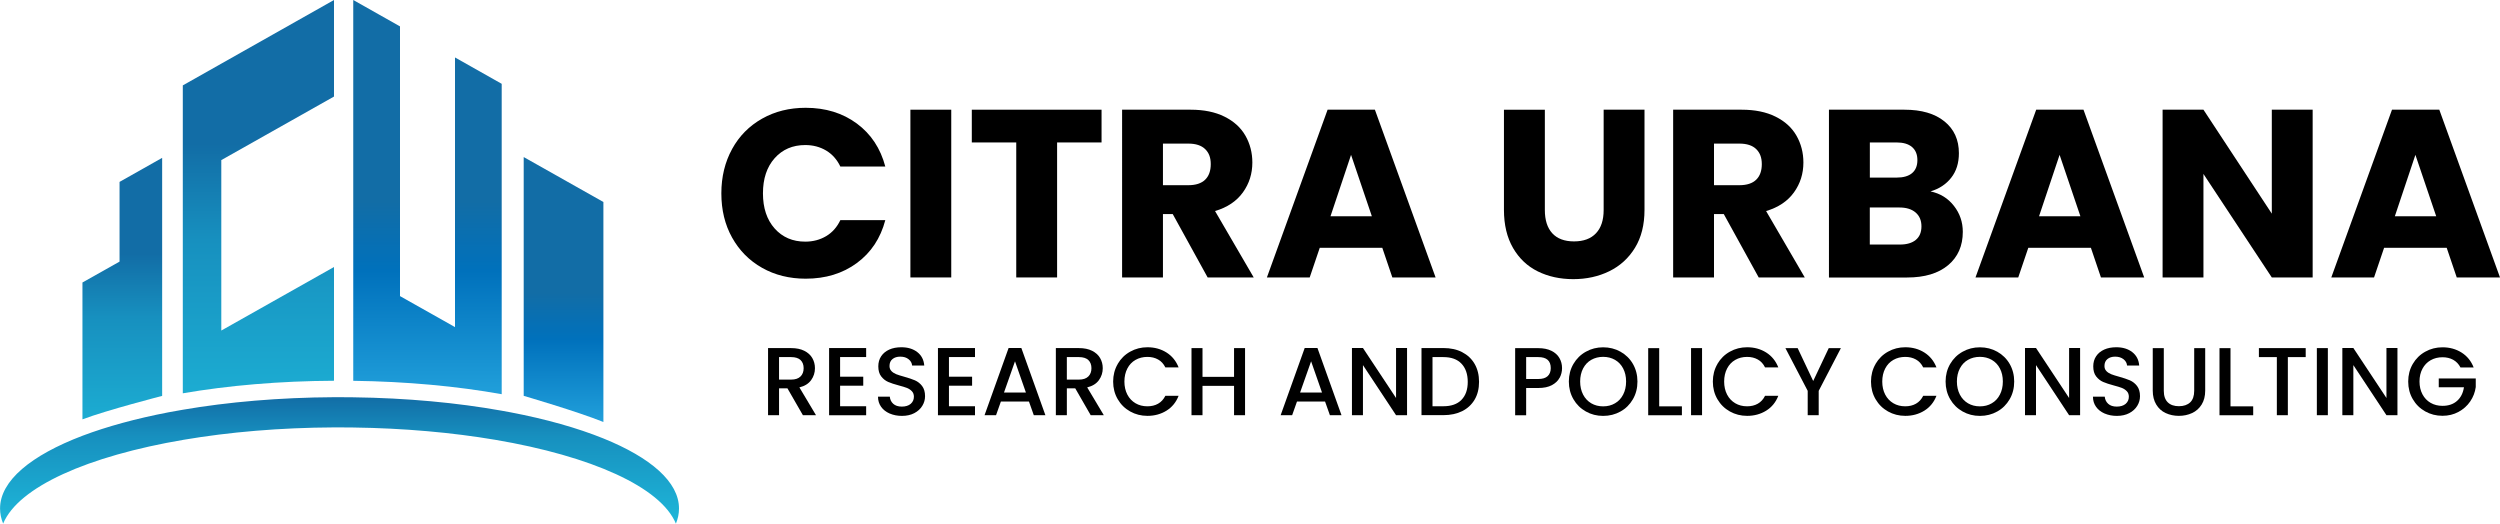
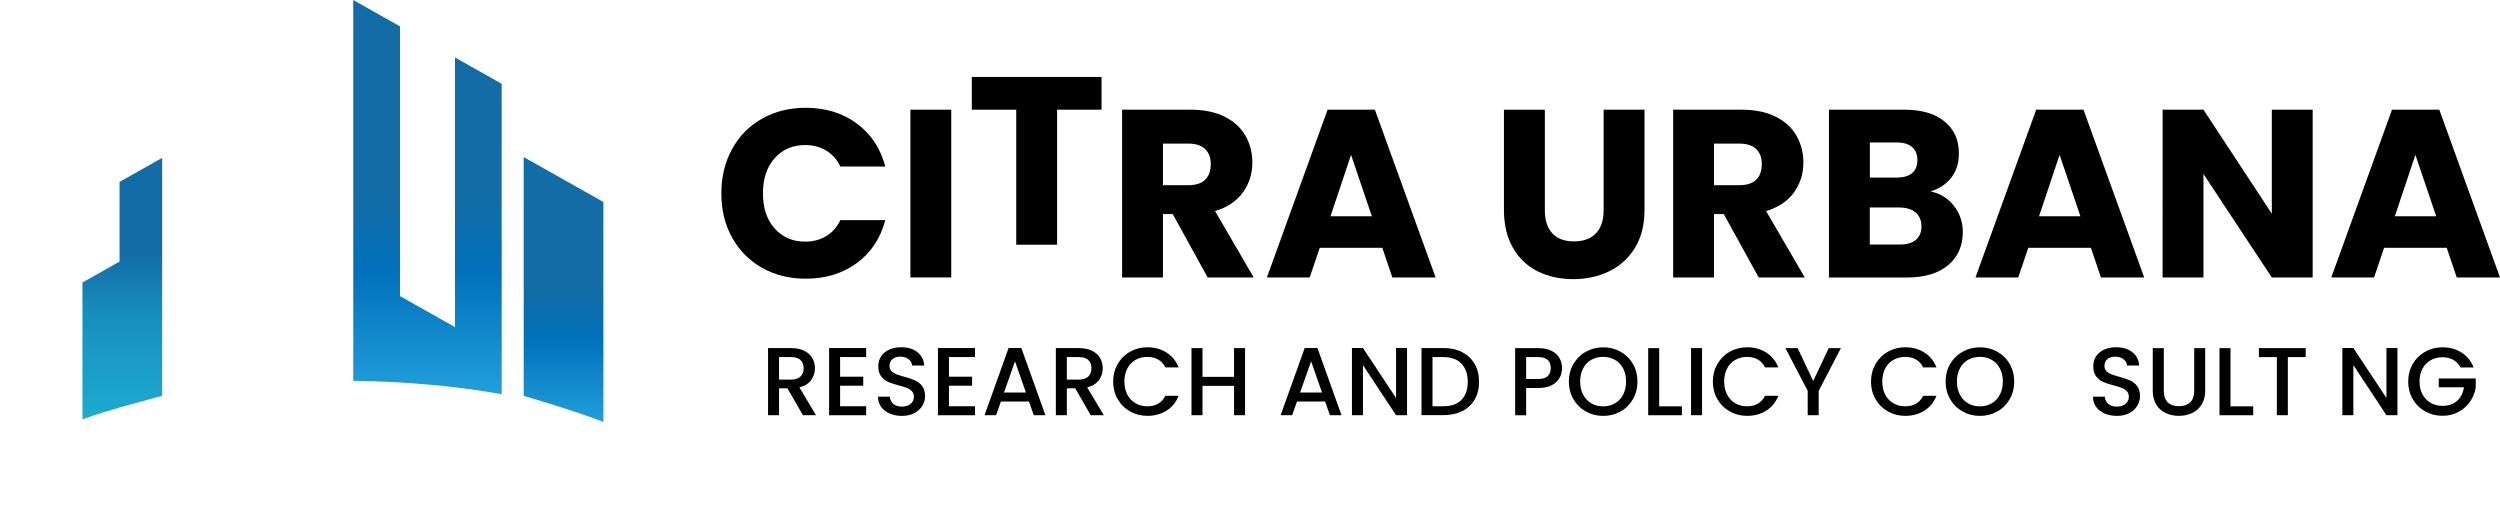
<svg xmlns="http://www.w3.org/2000/svg" xmlns:xlink="http://www.w3.org/1999/xlink" id="Layer_2" data-name="Layer 2" viewBox="0 0 500 104.73">
  <defs>
    <style>      .cls-1 {        fill: url(#linear-gradient-2);      }      .cls-2 {        fill: url(#linear-gradient-5);      }      .cls-3 {        fill: url(#linear-gradient-3);      }      .cls-4 {        fill: url(#linear-gradient);      }      .cls-5 {        fill: url(#linear-gradient-4);      }    </style>
    <linearGradient id="linear-gradient" x1="24.47" y1="91.86" x2="24.47" y2="50.72" gradientUnits="userSpaceOnUse">
      <stop offset="0" stop-color="#1eb7d9" />
      <stop offset=".69" stop-color="#1790bf" />
      <stop offset="1" stop-color="#126da6" />
    </linearGradient>
    <linearGradient id="linear-gradient-2" x1="51.68" y1="90.69" x2="51.68" y2="28.82" xlink:href="#linear-gradient" />
    <linearGradient id="linear-gradient-3" x1="85.49" y1="85.12" x2="85.49" y2="40.29" gradientUnits="userSpaceOnUse">
      <stop offset="0" stop-color="#29abe2" />
      <stop offset=".69" stop-color="#0071bc" />
      <stop offset="1" stop-color="#126da6" />
    </linearGradient>
    <linearGradient id="linear-gradient-4" x1="112.71" y1="88.62" x2="112.71" y2="58.49" xlink:href="#linear-gradient-3" />
    <linearGradient id="linear-gradient-5" x1="67.9" y1="104.73" x2="67.9" y2="79.44" xlink:href="#linear-gradient" />
  </defs>
  <g id="Layer_1-2" data-name="Layer 1">
    <g>
      <g>
        <path class="cls-4" d="m16.49,83.86v-27.36l7.42-4.18v-15.94l8.52-4.81v47.61s-11.05,2.84-15.94,4.69Z" />
-         <path class="cls-1" d="m44.26,32.02v34.09l22.54-12.71v22.75c-10.9.05-21.17.95-30.24,2.51V17.08l7.7-4.35L66.8,0v19.31l-22.54,12.71Z" />
        <path class="cls-3" d="m100.34,16.77v62.07c-8.88-1.59-18.97-2.54-29.69-2.68V0l9.35,5.28v53.94l11,6.2V11.49l9.35,5.28Z" />
        <path class="cls-5" d="m120.68,40.4v44c-5.17-2.09-15.94-5.23-15.94-5.23V31.41l15.94,8.99Z" />
-         <path class="cls-2" d="m135.8,101.71c0,1.03-.21,2.03-.62,3.02-3.03-7.32-16.9-13.51-36.14-16.77-8.56-1.45-18.19-2.32-28.39-2.46-.91-.01-1.83-.02-2.75-.02-.37,0-.74,0-1.1,0-10.81.05-21.02.94-30.03,2.47-19.24,3.26-33.11,9.45-36.14,16.77-.41-.99-.62-2-.62-3.02,0-5.56,6.22-10.64,16.49-14.55,4.9-1.85,10.71-3.44,17.21-4.69.93-.18,1.89-.35,2.85-.51,9.07-1.56,19.34-2.45,30.24-2.51.37,0,.73,0,1.1,0,.92,0,1.84,0,2.75.02,10.72.14,20.8,1.09,29.69,2.68.59.1,1.18.21,1.75.32,7.13,1.36,13.42,3.14,18.59,5.23,9.46,3.83,15.12,8.7,15.12,14.01Z" />
      </g>
      <g>
        <g>
          <path d="m146.42,29.8c1.43-2.6,3.43-4.62,6-6.07,2.56-1.45,5.47-2.17,8.72-2.17,3.98,0,7.39,1.05,10.23,3.15,2.84,2.1,4.73,4.97,5.69,8.6h-8.99c-.67-1.4-1.62-2.47-2.84-3.2-1.23-.73-2.62-1.1-4.18-1.1-2.52,0-4.56.88-6.12,2.63-1.56,1.75-2.34,4.1-2.34,7.03s.78,5.27,2.34,7.03c1.56,1.75,3.6,2.63,6.12,2.63,1.56,0,2.95-.37,4.18-1.1,1.23-.73,2.17-1.8,2.84-3.2h8.99c-.96,3.63-2.85,6.49-5.69,8.58-2.84,2.09-6.25,3.13-10.23,3.13-3.25,0-6.16-.72-8.72-2.17-2.57-1.45-4.56-3.47-6-6.05s-2.15-5.53-2.15-8.84.72-6.27,2.15-8.87Z" />
          <path d="m190.25,21.94v33.55h-8.17V21.94h8.17Z" />
-           <path d="m220.31,21.94v6.55h-8.89v27h-8.17v-27h-8.89v-6.55h25.95Z" />
+           <path d="m220.31,21.94h-8.89v27h-8.17v-27h-8.89v-6.55h25.95Z" />
          <path d="m241.53,55.49l-6.98-12.67h-1.96v12.67h-8.17V21.94h13.72c2.64,0,4.9.46,6.76,1.39,1.86.92,3.26,2.19,4.18,3.8.92,1.61,1.39,3.4,1.39,5.38,0,2.23-.63,4.22-1.89,5.97-1.26,1.75-3.11,3-5.57,3.73l7.74,13.29h-9.22Zm-8.94-18.45h5.07c1.5,0,2.62-.37,3.37-1.1.75-.73,1.12-1.77,1.12-3.11s-.37-2.28-1.12-3.01c-.75-.73-1.87-1.1-3.37-1.1h-5.07v8.32Z" />
          <path d="m276.47,49.56h-12.52l-2.01,5.93h-8.56l12.14-33.55h9.46l12.14,33.55h-8.65l-2.01-5.93Zm-2.1-6.31l-4.16-12.28-4.11,12.28h8.27Z" />
          <path d="m308.97,21.94v20.07c0,2.01.49,3.55,1.48,4.64.99,1.08,2.44,1.63,4.35,1.63s3.38-.54,4.4-1.63c1.02-1.08,1.53-2.63,1.53-4.64v-20.07h8.17v20.03c0,3-.64,5.53-1.91,7.6-1.27,2.07-2.99,3.63-5.14,4.68-2.15,1.05-4.55,1.58-7.19,1.58s-5.01-.52-7.1-1.55c-2.09-1.03-3.74-2.6-4.95-4.68-1.21-2.09-1.82-4.63-1.82-7.62v-20.03h8.17Z" />
          <path d="m351.74,55.49l-6.98-12.67h-1.96v12.67h-8.17V21.94h13.72c2.64,0,4.9.46,6.76,1.39,1.86.92,3.26,2.19,4.18,3.8.92,1.61,1.39,3.4,1.39,5.38,0,2.23-.63,4.22-1.89,5.97-1.26,1.75-3.11,3-5.57,3.73l7.74,13.29h-9.22Zm-8.94-18.45h5.07c1.5,0,2.62-.37,3.37-1.1.75-.73,1.12-1.77,1.12-3.11s-.38-2.28-1.12-3.01c-.75-.73-1.87-1.1-3.37-1.1h-5.07v8.32Z" />
          <path d="m390.79,41.18c1.18,1.51,1.77,3.24,1.77,5.19,0,2.8-.98,5.03-2.94,6.67s-4.69,2.46-8.2,2.46h-15.63V21.94h15.1c3.41,0,6.08.78,8,2.34,1.93,1.56,2.89,3.68,2.89,6.36,0,1.98-.52,3.62-1.55,4.92-1.03,1.31-2.41,2.21-4.13,2.72,1.94.41,3.51,1.38,4.68,2.89Zm-16.82-5.66h5.35c1.34,0,2.37-.29,3.08-.88s1.08-1.46,1.08-2.61-.36-2.02-1.08-2.63-1.74-.91-3.08-.91h-5.35v7.03Zm9.2,12.45c.75-.62,1.12-1.52,1.12-2.7s-.39-2.1-1.17-2.77c-.78-.67-1.86-1-3.23-1h-5.93v7.41h6.02c1.37,0,2.43-.31,3.18-.93Z" />
          <path d="m418.18,49.56h-12.52l-2.01,5.93h-8.55l12.14-33.55h9.46l12.14,33.55h-8.65l-2.01-5.93Zm-2.1-6.31l-4.16-12.28-4.11,12.28h8.27Z" />
          <path d="m462.53,55.49h-8.17l-13.67-20.7v20.7h-8.17V21.94h8.17l13.67,20.79v-20.79h8.17v33.55Z" />
          <path d="m489.34,49.56h-12.52l-2.01,5.93h-8.55l12.14-33.55h9.46l12.14,33.55h-8.65l-2.01-5.93Zm-2.1-6.31l-4.16-12.28-4.11,12.28h8.27Z" />
        </g>
        <g>
          <path d="m160.58,83.04l-3.09-5.37h-1.68v5.37h-2.2v-13.42h4.63c1.03,0,1.9.18,2.62.54.71.36,1.25.84,1.6,1.45.35.61.53,1.28.53,2.03,0,.88-.25,1.67-.76,2.38-.51.71-1.29,1.2-2.35,1.46l3.32,5.56h-2.63Zm-4.77-7.12h2.43c.82,0,1.44-.21,1.86-.62.42-.41.63-.97.63-1.66s-.21-1.24-.62-1.63c-.41-.39-1.04-.59-1.87-.59h-2.43v4.5Z" />
          <path d="m168.02,71.4v3.94h4.63v1.8h-4.63v4.11h5.21v1.8h-7.41v-13.44h7.41v1.8h-5.21Z" />
          <path d="m177.92,82.7c-.72-.32-1.29-.76-1.7-1.34-.41-.58-.62-1.25-.62-2.03h2.36c.05.58.28,1.06.69,1.43.41.37.98.56,1.71.56s1.35-.18,1.78-.55c.42-.37.64-.84.64-1.42,0-.45-.13-.82-.4-1.1-.26-.28-.59-.5-.98-.66-.39-.15-.94-.32-1.63-.5-.88-.23-1.59-.47-2.13-.7-.55-.24-1.01-.61-1.4-1.11-.39-.5-.58-1.17-.58-2.01,0-.77.19-1.45.58-2.03.39-.58.93-1.02,1.62-1.33s1.5-.46,2.41-.46c1.3,0,2.37.33,3.2.98.83.65,1.29,1.54,1.38,2.67h-2.43c-.04-.49-.27-.91-.7-1.25-.42-.35-.98-.52-1.68-.52-.63,0-1.15.16-1.54.48-.4.32-.6.78-.6,1.39,0,.41.13.75.38,1.01.25.26.57.47.96.63.39.15.91.32,1.58.5.89.25,1.61.49,2.17.73.56.25,1.04.62,1.43,1.13.39.51.59,1.19.59,2.04,0,.68-.18,1.33-.55,1.93-.37.61-.9,1.09-1.6,1.46-.7.37-1.53.55-2.48.55-.9,0-1.71-.16-2.43-.47Z" />
          <path d="m189.79,71.4v3.94h4.63v1.8h-4.63v4.11h5.21v1.8h-7.41v-13.44h7.41v1.8h-5.21Z" />
          <path d="m205.8,80.3h-5.62l-.97,2.74h-2.3l4.81-13.44h2.55l4.81,13.44h-2.32l-.97-2.74Zm-.62-1.8l-2.18-6.24-2.2,6.24h4.38Z" />
          <path d="m218.14,83.04l-3.09-5.37h-1.68v5.37h-2.2v-13.42h4.63c1.03,0,1.9.18,2.62.54.71.36,1.25.84,1.6,1.45.35.61.53,1.28.53,2.03,0,.88-.25,1.67-.76,2.38-.51.71-1.29,1.2-2.35,1.46l3.32,5.56h-2.63Zm-4.77-7.12h2.43c.82,0,1.44-.21,1.86-.62.42-.41.63-.97.63-1.66s-.21-1.24-.62-1.63c-.41-.39-1.04-.59-1.87-.59h-2.43v4.5Z" />
          <path d="m223.55,72.77c.61-1.04,1.44-1.86,2.49-2.44,1.05-.59,2.2-.88,3.45-.88,1.43,0,2.7.35,3.81,1.05,1.11.7,1.92,1.7,2.42,2.98h-2.65c-.35-.71-.83-1.24-1.45-1.58-.62-.35-1.33-.52-2.14-.52-.89,0-1.68.2-2.38.6-.7.4-1.24.97-1.63,1.72-.39.75-.59,1.62-.59,2.61s.2,1.86.59,2.61c.39.75.94,1.32,1.63,1.73s1.49.61,2.38.61c.81,0,1.53-.17,2.14-.52.62-.35,1.1-.88,1.45-1.58h2.65c-.5,1.29-1.31,2.28-2.42,2.97s-2.38,1.04-3.81,1.04c-1.26,0-2.41-.29-3.46-.88s-1.87-1.4-2.48-2.44c-.61-1.04-.92-2.22-.92-3.53s.31-2.49.92-3.53Z" />
          <path d="m249.01,69.62v13.42h-2.2v-5.87h-6.31v5.87h-2.2v-13.42h2.2v5.75h6.31v-5.75h2.2Z" />
          <path d="m265.02,80.3h-5.62l-.97,2.74h-2.3l4.81-13.44h2.55l4.81,13.44h-2.32l-.97-2.74Zm-.62-1.8l-2.18-6.24-2.2,6.24h4.38Z" />
          <path d="m281.41,83.04h-2.2l-6.62-10.02v10.02h-2.2v-13.44h2.2l6.62,10v-10h2.2v13.44Z" />
          <path d="m292.44,70.44c1.07.55,1.9,1.33,2.49,2.35.59,1.02.88,2.22.88,3.58s-.29,2.55-.88,3.55c-.59,1-1.42,1.77-2.49,2.31-1.07.53-2.33.8-3.76.8h-4.38v-13.42h4.38c1.43,0,2.68.27,3.76.82Zm-.15,9.53c.84-.85,1.26-2.05,1.26-3.59s-.42-2.77-1.26-3.65c-.84-.88-2.04-1.31-3.61-1.31h-2.18v9.83h2.18c1.57,0,2.77-.42,3.61-1.27Z" />
          <path d="m311.92,75.55c-.32.61-.84,1.1-1.54,1.48-.71.38-1.62.57-2.72.57h-2.43v5.45h-2.2v-13.42h4.63c1.03,0,1.9.18,2.62.53.71.35,1.25.83,1.6,1.44.35.6.53,1.28.53,2.03,0,.68-.16,1.33-.48,1.93Zm-2.39-.32c.41-.38.62-.92.62-1.61,0-1.47-.83-2.2-2.49-2.2h-2.43v4.38h2.43c.84,0,1.46-.19,1.87-.57Z" />
          <path d="m317.18,82.3c-1.05-.59-1.88-1.4-2.49-2.45-.61-1.05-.92-2.23-.92-3.54s.31-2.49.92-3.53c.61-1.04,1.44-1.86,2.49-2.44,1.05-.59,2.2-.88,3.45-.88s2.42.29,3.47.88c1.05.59,1.88,1.4,2.48,2.44.6,1.04.91,2.22.91,3.53s-.3,2.49-.91,3.54c-.61,1.05-1.43,1.87-2.48,2.45-1.05.59-2.2.88-3.47.88s-2.4-.29-3.45-.88Zm5.82-1.64c.7-.4,1.24-.98,1.63-1.74.39-.75.59-1.62.59-2.62s-.2-1.86-.59-2.61c-.39-.75-.94-1.32-1.63-1.72-.7-.4-1.49-.6-2.37-.6s-1.68.2-2.38.6c-.7.4-1.24.97-1.63,1.72-.39.75-.59,1.62-.59,2.61s.2,1.86.59,2.62c.39.75.94,1.33,1.63,1.74.7.41,1.49.61,2.38.61s1.68-.2,2.37-.61Z" />
          <path d="m331.84,81.27h4.54v1.78h-6.74v-13.42h2.2v11.64Z" />
          <path d="m340.41,69.62v13.42h-2.2v-13.42h2.2Z" />
          <path d="m343.49,72.77c.61-1.04,1.44-1.86,2.49-2.44,1.05-.59,2.2-.88,3.45-.88,1.43,0,2.7.35,3.81,1.05,1.11.7,1.92,1.7,2.42,2.98h-2.65c-.35-.71-.83-1.24-1.45-1.58-.62-.35-1.33-.52-2.14-.52-.89,0-1.68.2-2.37.6-.7.4-1.24.97-1.63,1.72-.39.75-.59,1.62-.59,2.61s.2,1.86.59,2.61c.39.75.94,1.32,1.63,1.73s1.49.61,2.37.61c.81,0,1.53-.17,2.14-.52.62-.35,1.1-.88,1.45-1.58h2.65c-.5,1.29-1.31,2.28-2.42,2.97s-2.38,1.04-3.81,1.04c-1.26,0-2.41-.29-3.46-.88s-1.87-1.4-2.48-2.44-.92-2.22-.92-3.53.31-2.49.92-3.53Z" />
          <path d="m368.18,69.62l-4.44,8.55v4.87h-2.2v-4.87l-4.46-8.55h2.45l3.11,6.58,3.11-6.58h2.43Z" />
          <path d="m375.12,72.77c.61-1.04,1.44-1.86,2.49-2.44,1.05-.59,2.2-.88,3.45-.88,1.43,0,2.7.35,3.81,1.05,1.11.7,1.92,1.7,2.42,2.98h-2.65c-.35-.71-.83-1.24-1.45-1.58-.62-.35-1.33-.52-2.14-.52-.89,0-1.68.2-2.38.6-.7.4-1.24.97-1.63,1.72-.39.75-.59,1.62-.59,2.61s.2,1.86.59,2.61c.39.75.94,1.32,1.63,1.73s1.49.61,2.38.61c.81,0,1.53-.17,2.14-.52.62-.35,1.1-.88,1.45-1.58h2.65c-.5,1.29-1.31,2.28-2.42,2.97s-2.38,1.04-3.81,1.04c-1.26,0-2.41-.29-3.46-.88s-1.87-1.4-2.48-2.44c-.61-1.04-.92-2.22-.92-3.53s.31-2.49.92-3.53Z" />
          <path d="m392.53,82.3c-1.05-.59-1.88-1.4-2.49-2.45-.61-1.05-.92-2.23-.92-3.54s.31-2.49.92-3.53c.61-1.04,1.44-1.86,2.49-2.44,1.05-.59,2.2-.88,3.45-.88s2.42.29,3.47.88c1.05.59,1.88,1.4,2.48,2.44.6,1.04.91,2.22.91,3.53s-.3,2.49-.91,3.54c-.61,1.05-1.43,1.87-2.48,2.45-1.05.59-2.2.88-3.47.88s-2.4-.29-3.45-.88Zm5.82-1.64c.7-.4,1.24-.98,1.63-1.74.39-.75.59-1.62.59-2.62s-.2-1.86-.59-2.61c-.39-.75-.94-1.32-1.63-1.72-.7-.4-1.49-.6-2.37-.6s-1.68.2-2.38.6c-.7.4-1.24.97-1.63,1.72-.39.75-.59,1.62-.59,2.61s.2,1.86.59,2.62c.39.75.94,1.33,1.63,1.74.7.41,1.49.61,2.38.61s1.68-.2,2.37-.61Z" />
-           <path d="m416.02,83.04h-2.2l-6.62-10.02v10.02h-2.2v-13.44h2.2l6.62,10v-10h2.2v13.44Z" />
          <path d="m420.91,82.7c-.72-.32-1.29-.76-1.7-1.34-.41-.58-.62-1.25-.62-2.03h2.36c.05.58.28,1.06.69,1.43.4.37.98.56,1.71.56s1.35-.18,1.78-.55c.42-.37.64-.84.64-1.42,0-.45-.13-.82-.4-1.1-.26-.28-.59-.5-.98-.66-.39-.15-.94-.32-1.63-.5-.88-.23-1.59-.47-2.13-.7s-1.01-.61-1.4-1.11c-.39-.5-.58-1.17-.58-2.01,0-.77.19-1.45.58-2.03.39-.58.93-1.02,1.62-1.33s1.5-.46,2.41-.46c1.3,0,2.37.33,3.2.98.83.65,1.29,1.54,1.38,2.67h-2.43c-.04-.49-.27-.91-.7-1.25s-.99-.52-1.68-.52c-.63,0-1.15.16-1.54.48-.4.32-.6.78-.6,1.39,0,.41.13.75.38,1.01.25.26.57.47.96.63.39.15.91.32,1.58.5.89.25,1.61.49,2.17.73.56.25,1.04.62,1.43,1.13s.59,1.19.59,2.04c0,.68-.18,1.33-.55,1.93-.37.61-.9,1.09-1.6,1.46-.7.37-1.53.55-2.48.55-.9,0-1.71-.16-2.43-.47Z" />
          <path d="m432.76,69.62v8.55c0,1.02.27,1.78.8,2.3.53.52,1.28.77,2.23.77s1.71-.26,2.25-.77c.53-.51.8-1.28.8-2.3v-8.55h2.2v8.51c0,1.09-.24,2.02-.71,2.78s-1.11,1.33-1.91,1.7-1.68.56-2.65.56-1.84-.19-2.64-.56-1.42-.94-1.88-1.7-.7-1.69-.7-2.78v-8.51h2.2Z" />
          <path d="m446.1,81.27h4.54v1.78h-6.74v-13.42h2.2v11.64Z" />
          <path d="m461.14,69.62v1.8h-3.57v11.62h-2.2v-11.62h-3.59v-1.8h9.36Z" />
-           <path d="m465.57,69.62v13.42h-2.2v-13.42h2.2Z" />
          <path d="m479.49,83.04h-2.2l-6.62-10.02v10.02h-2.2v-13.44h2.2l6.62,10v-10h2.2v13.44Z" />
          <path d="m492.09,73.48c-.35-.67-.83-1.17-1.45-1.52-.62-.34-1.33-.51-2.14-.51-.89,0-1.68.2-2.38.6-.7.4-1.24.97-1.63,1.7-.39.73-.59,1.58-.59,2.55s.2,1.82.59,2.56c.39.74.94,1.31,1.63,1.71.7.4,1.49.6,2.38.6,1.2,0,2.17-.33,2.92-1,.75-.67,1.2-1.58,1.37-2.72h-5.04v-1.76h7.4v1.72c-.14,1.04-.51,2-1.11,2.88s-1.38,1.57-2.34,2.09c-.96.52-2.02.78-3.2.78-1.26,0-2.41-.29-3.46-.88s-1.87-1.4-2.48-2.44c-.61-1.04-.92-2.22-.92-3.53s.31-2.49.92-3.53c.61-1.04,1.44-1.86,2.49-2.44,1.05-.59,2.2-.88,3.45-.88,1.43,0,2.7.35,3.81,1.05,1.11.7,1.92,1.7,2.42,2.98h-2.65Z" />
        </g>
      </g>
    </g>
  </g>
</svg>